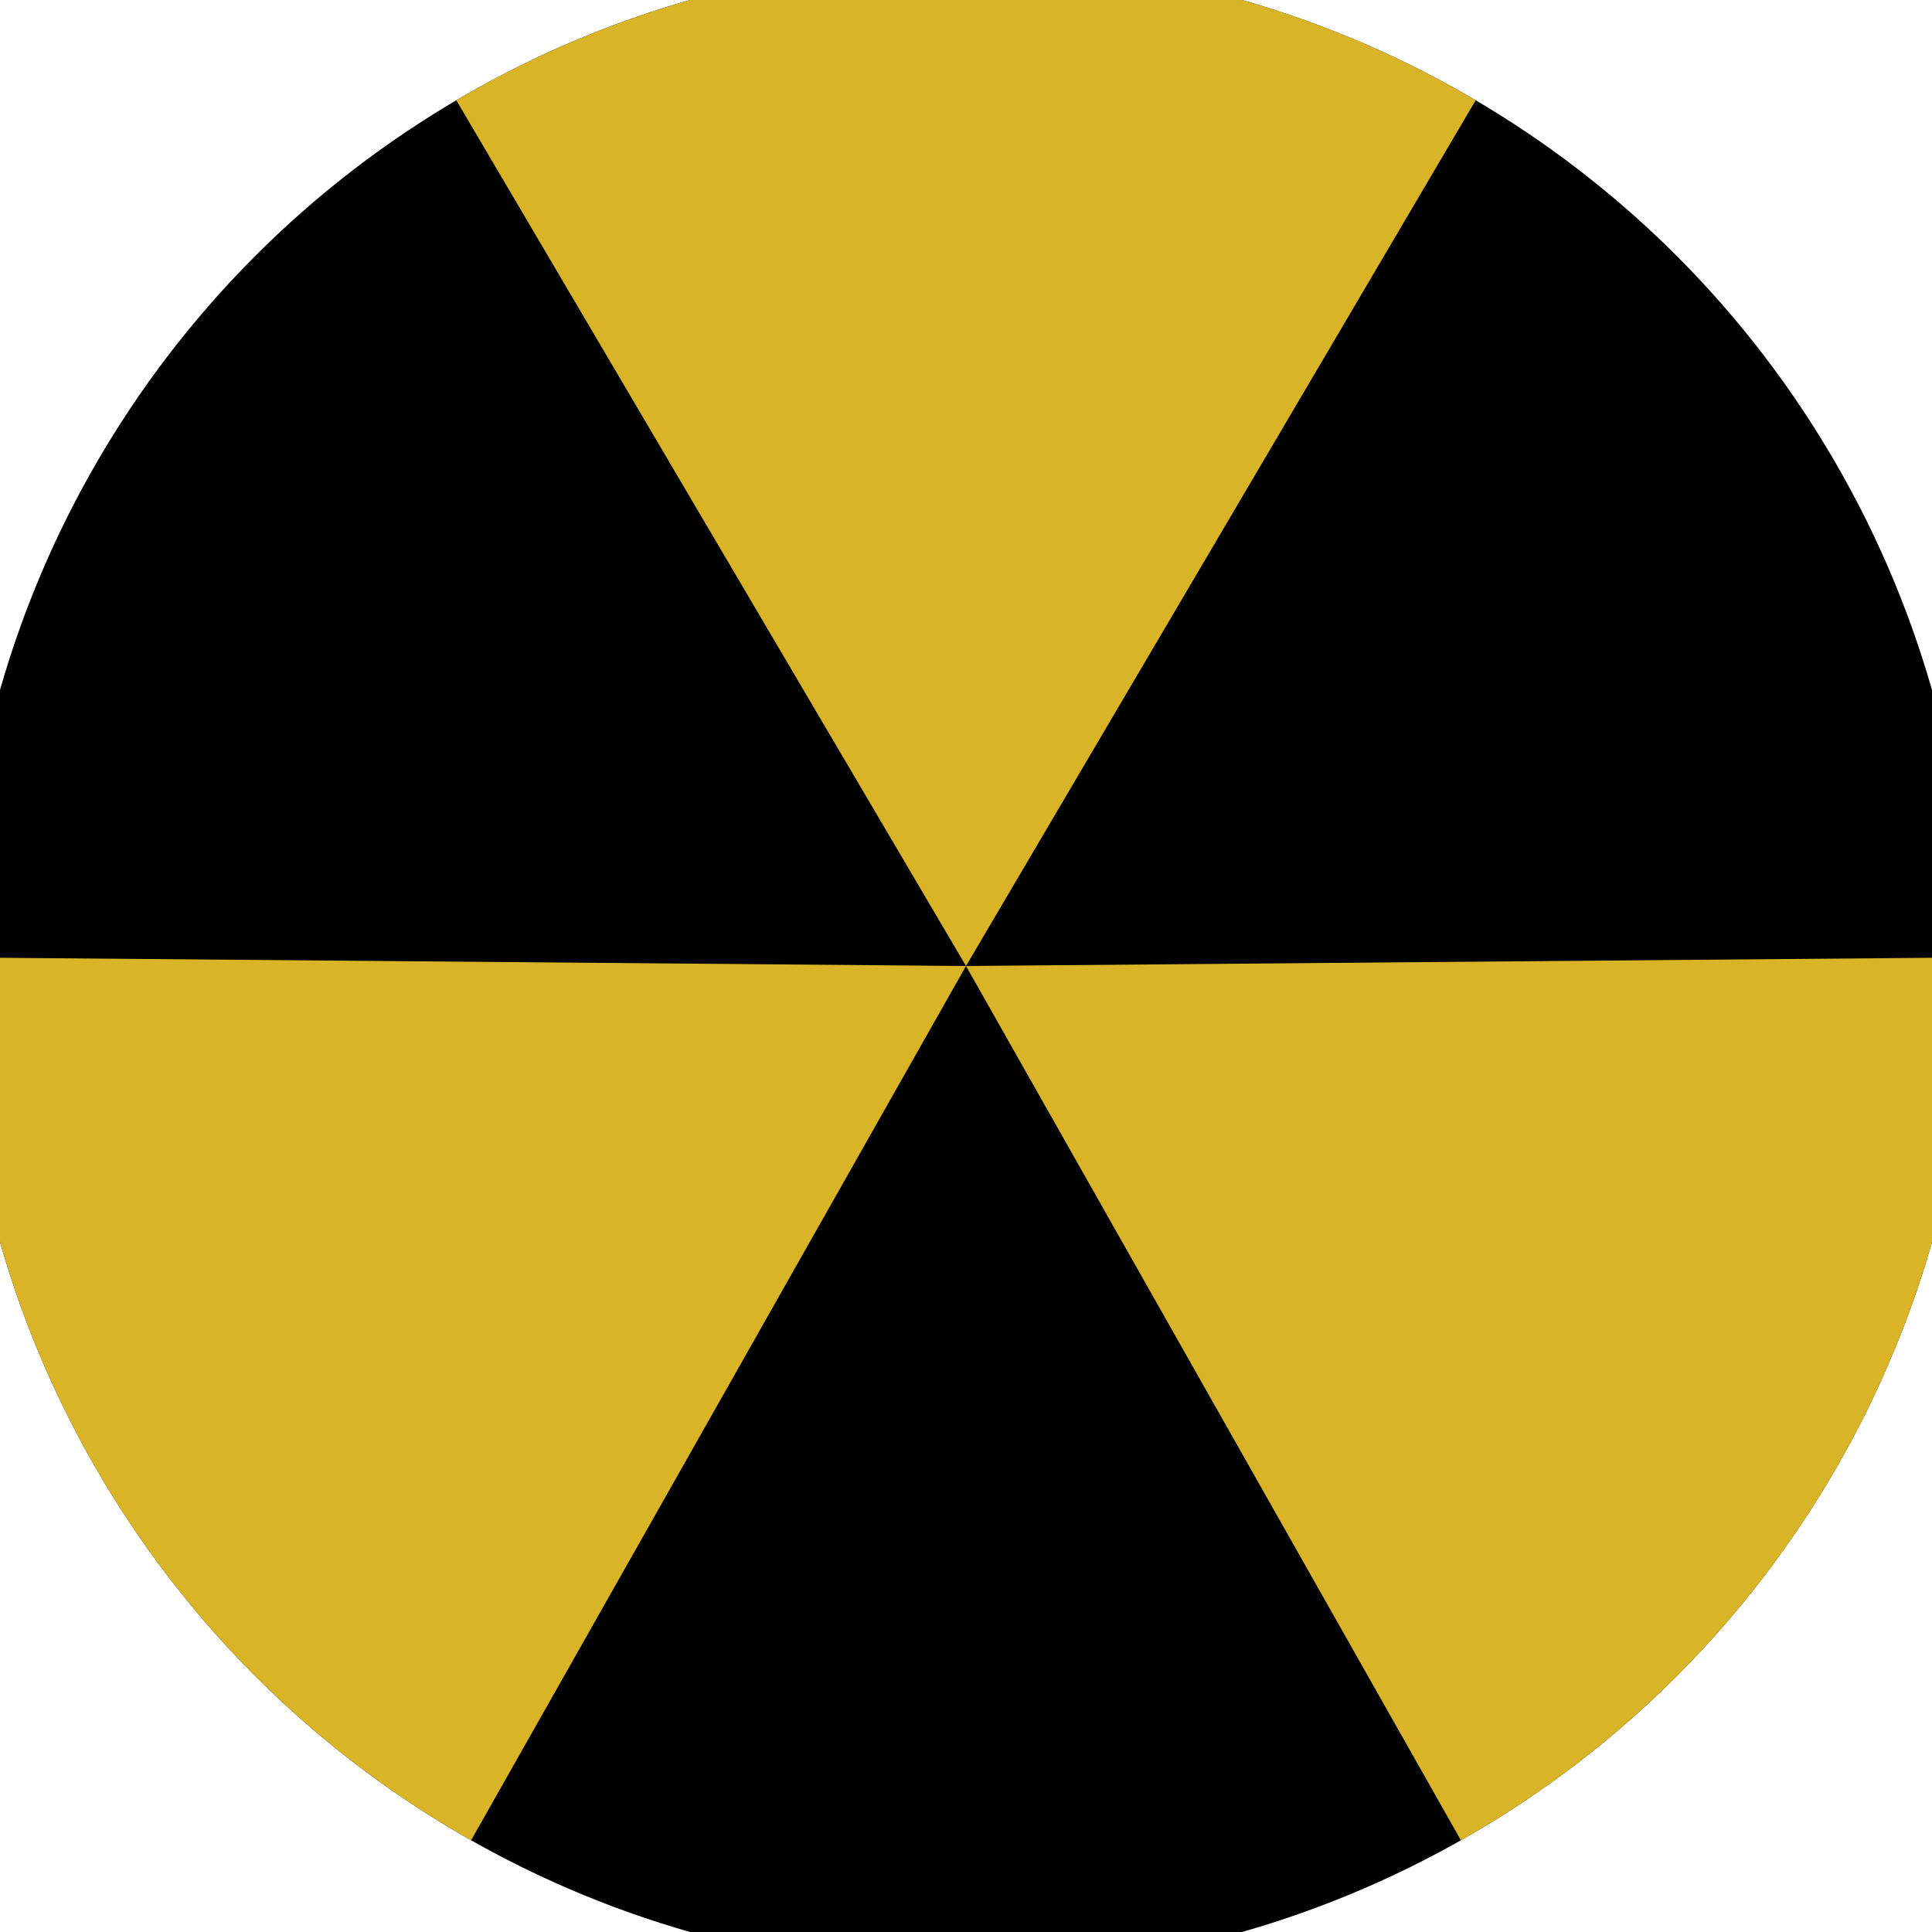
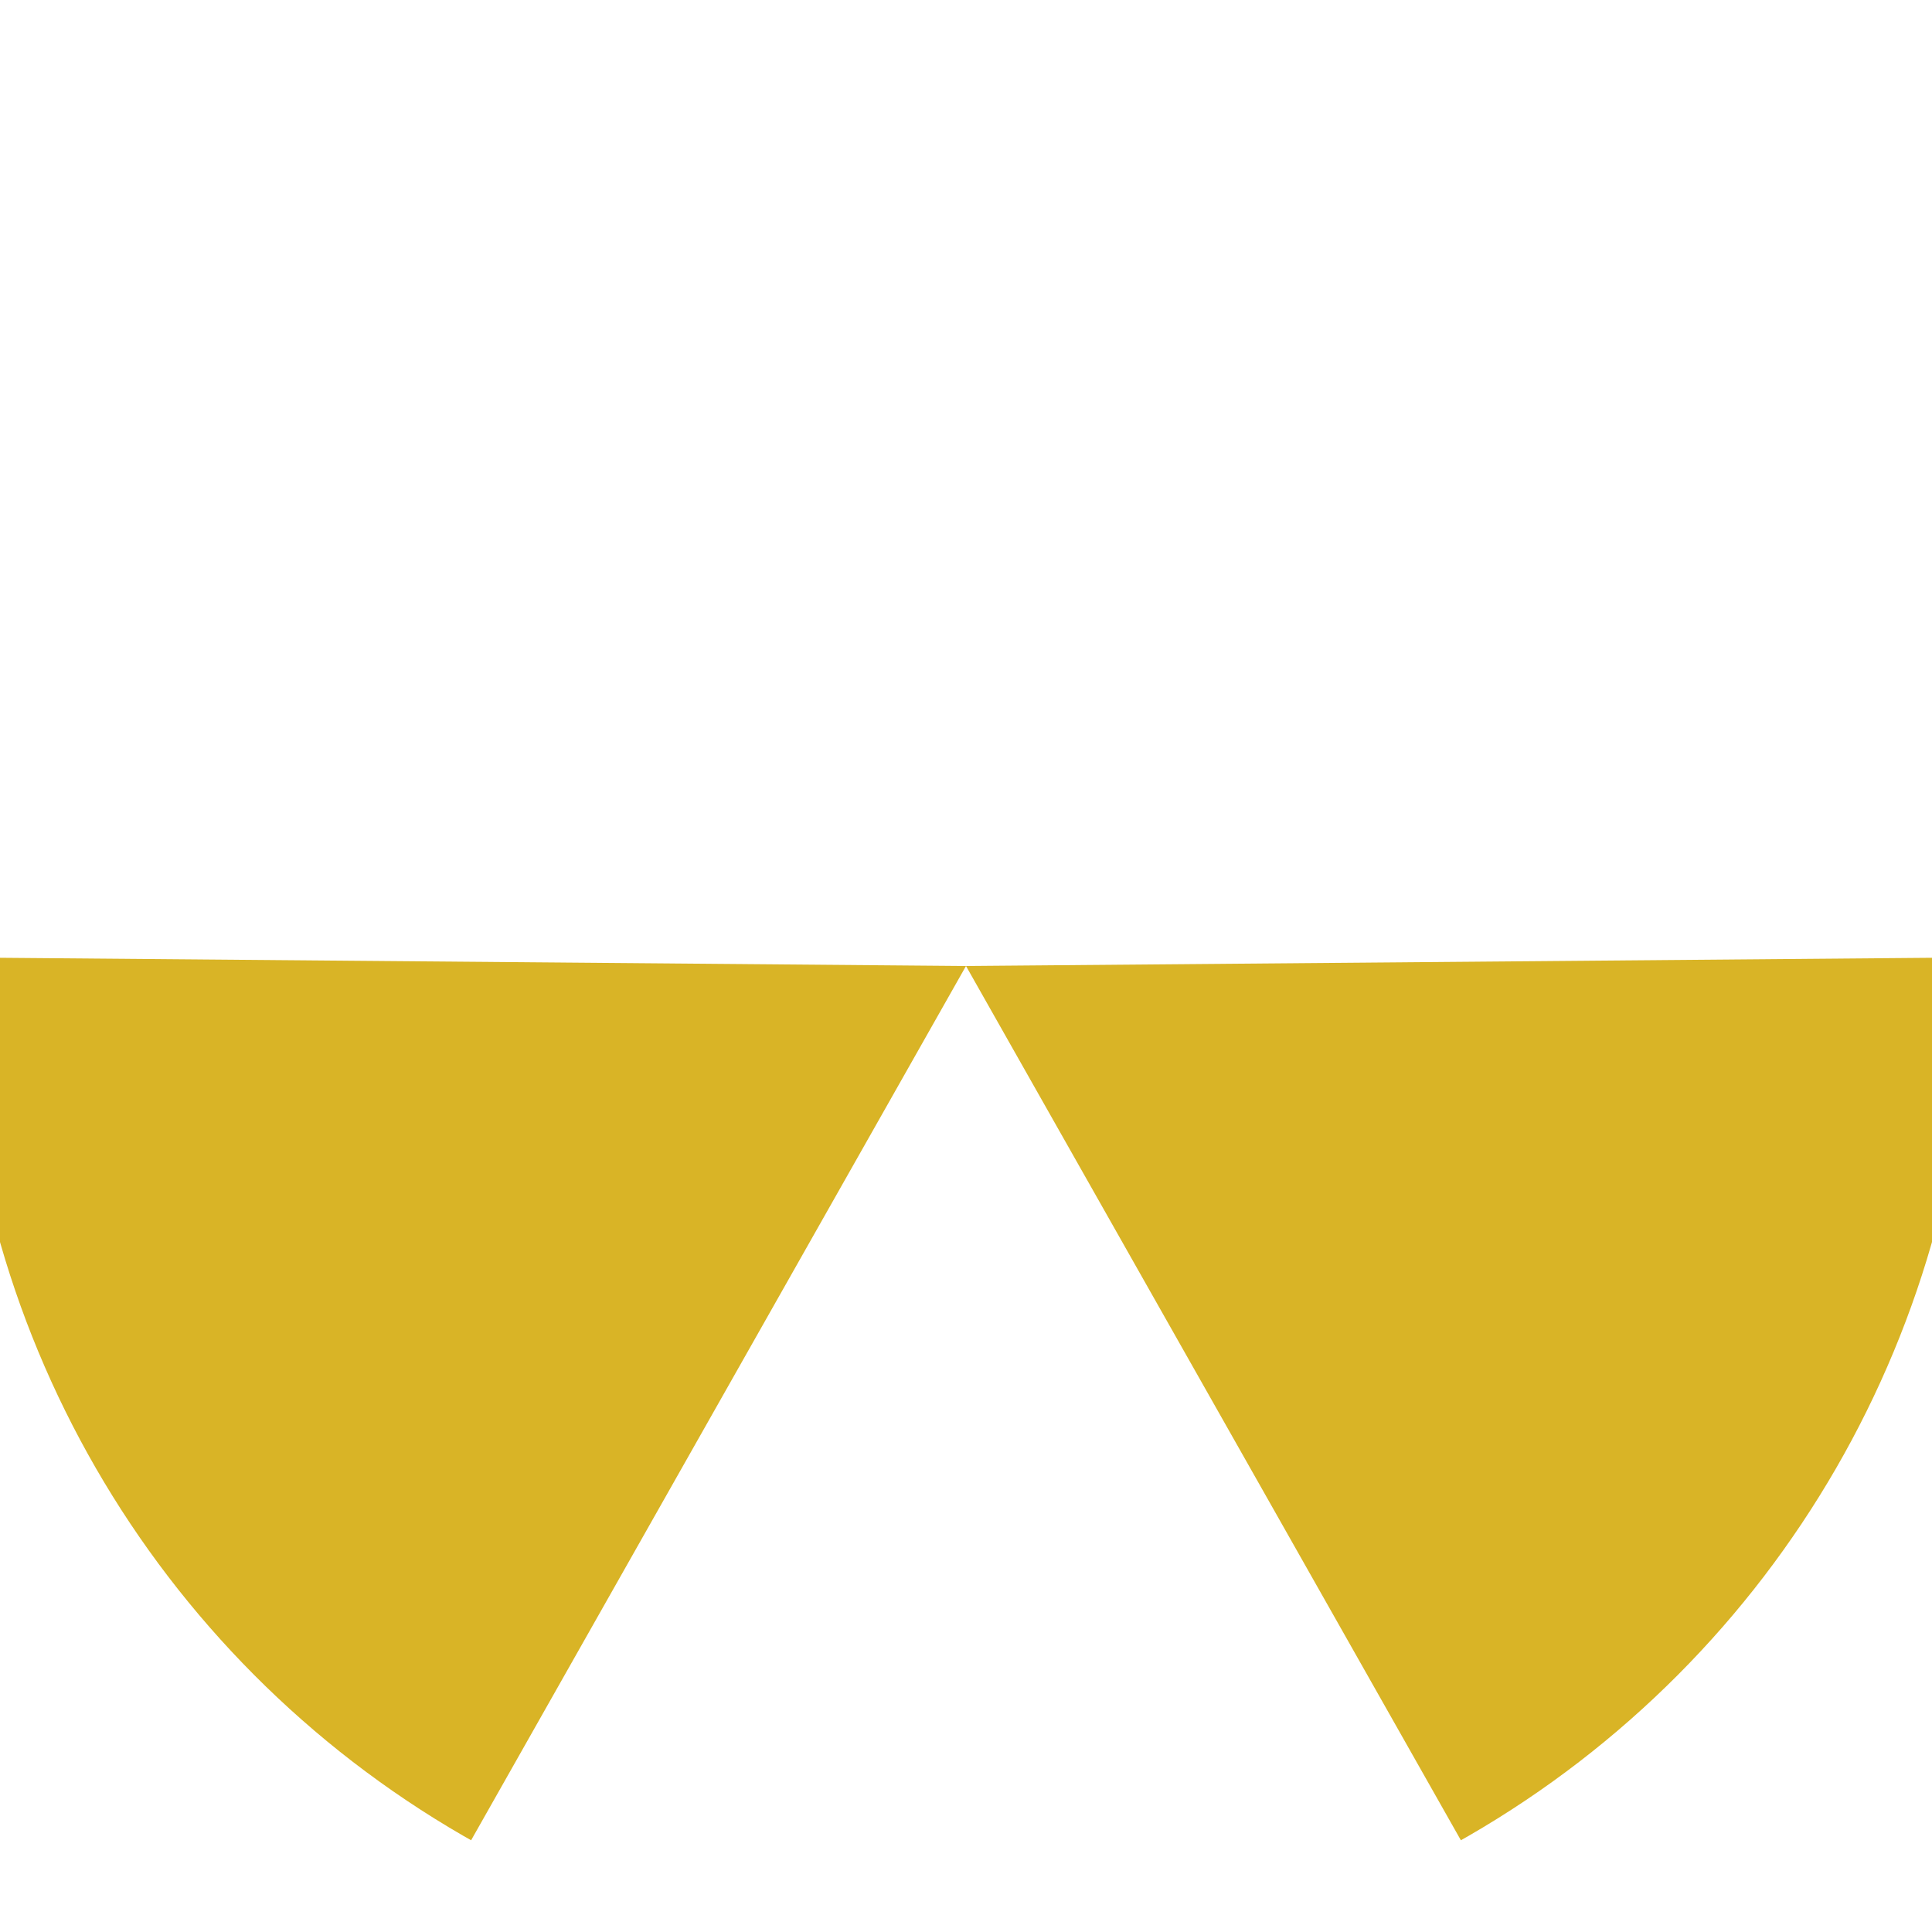
<svg xmlns="http://www.w3.org/2000/svg" width="128" height="128" viewBox="0 0 100 100" shape-rendering="geometricPrecision">
  <defs>
    <clipPath id="clip">
      <circle cx="50" cy="50" r="52" />
    </clipPath>
  </defs>
  <g transform="rotate(0 50 50)">
-     <rect x="0" y="0" width="100" height="100" fill="#000000" clip-path="url(#clip)" />
-     <path d="M 50 50 L -0.735 -36.174 L 100.735 -36.174 Z" fill="#d9b426" clip-path="url(#clip)" />
+     <path d="M 50 50 L 100.735 -36.174 Z" fill="#d9b426" clip-path="url(#clip)" />
    <path d="M 50 50 L 0.739 137.025 L -49.996 49.149 Z                           M 50 50 L 149.996 49.149 L 99.261 137.025" fill="#d9b426" clip-path="url(#clip)" />
  </g>
</svg>